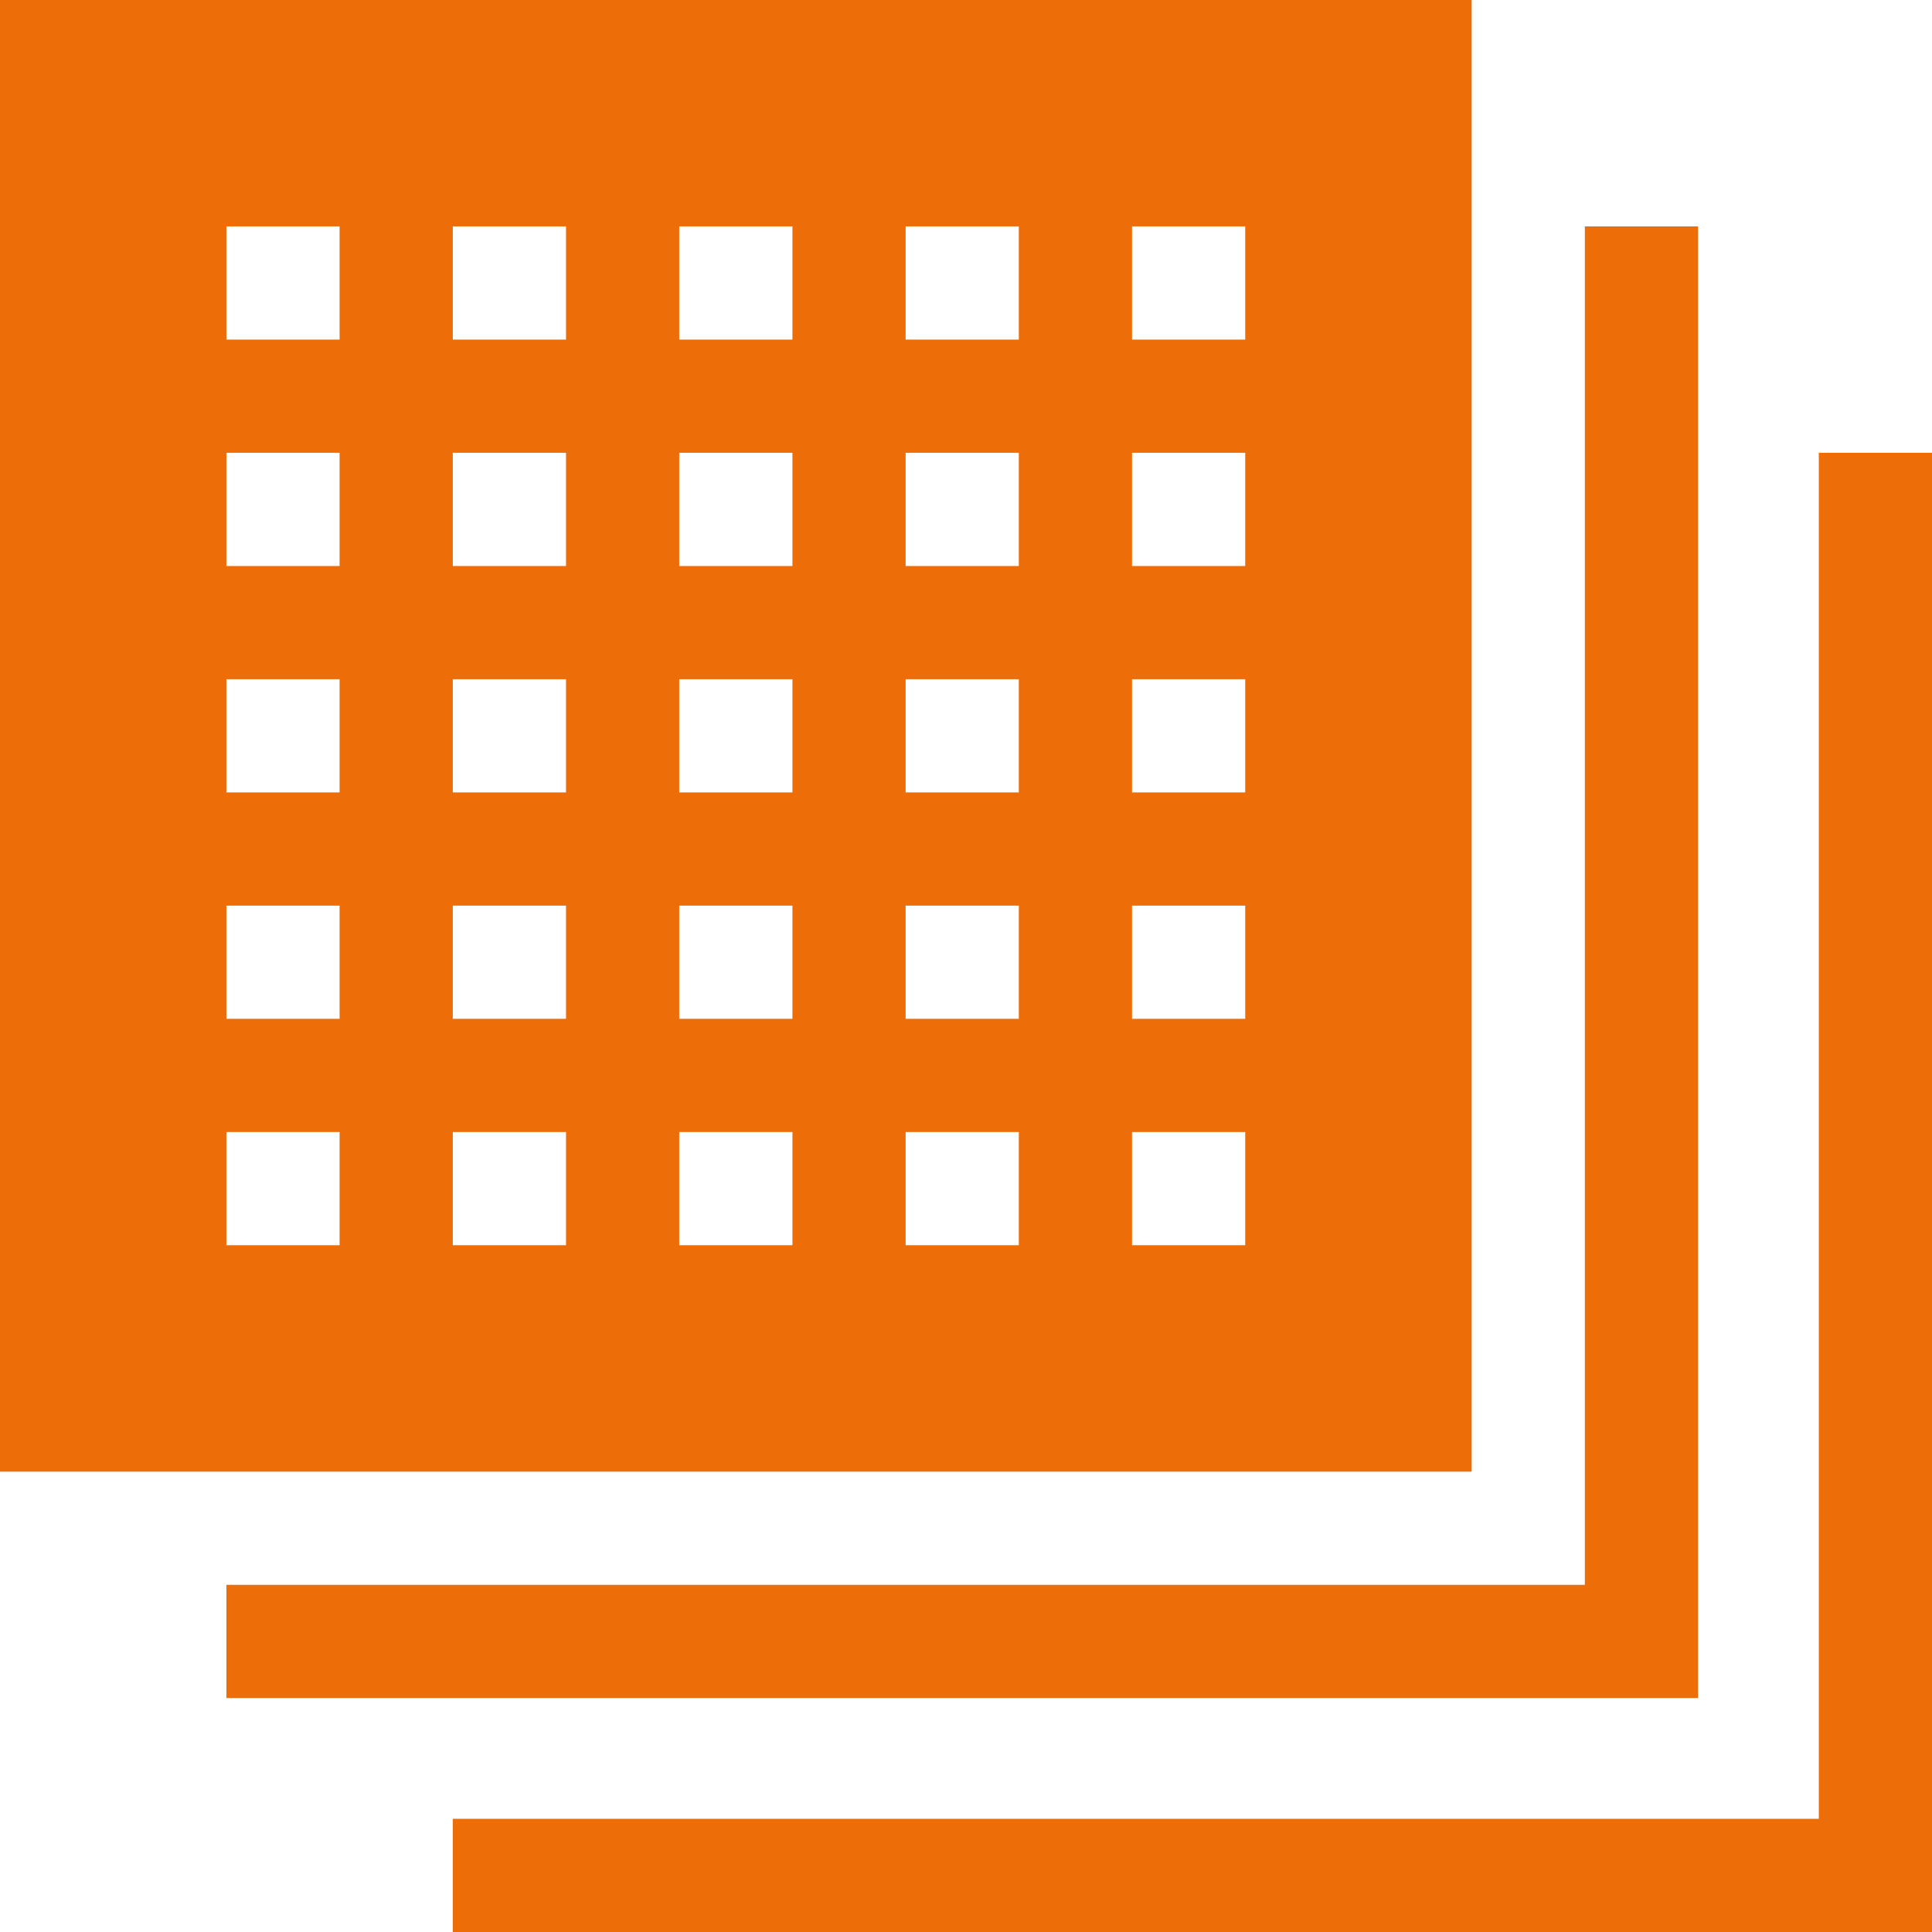
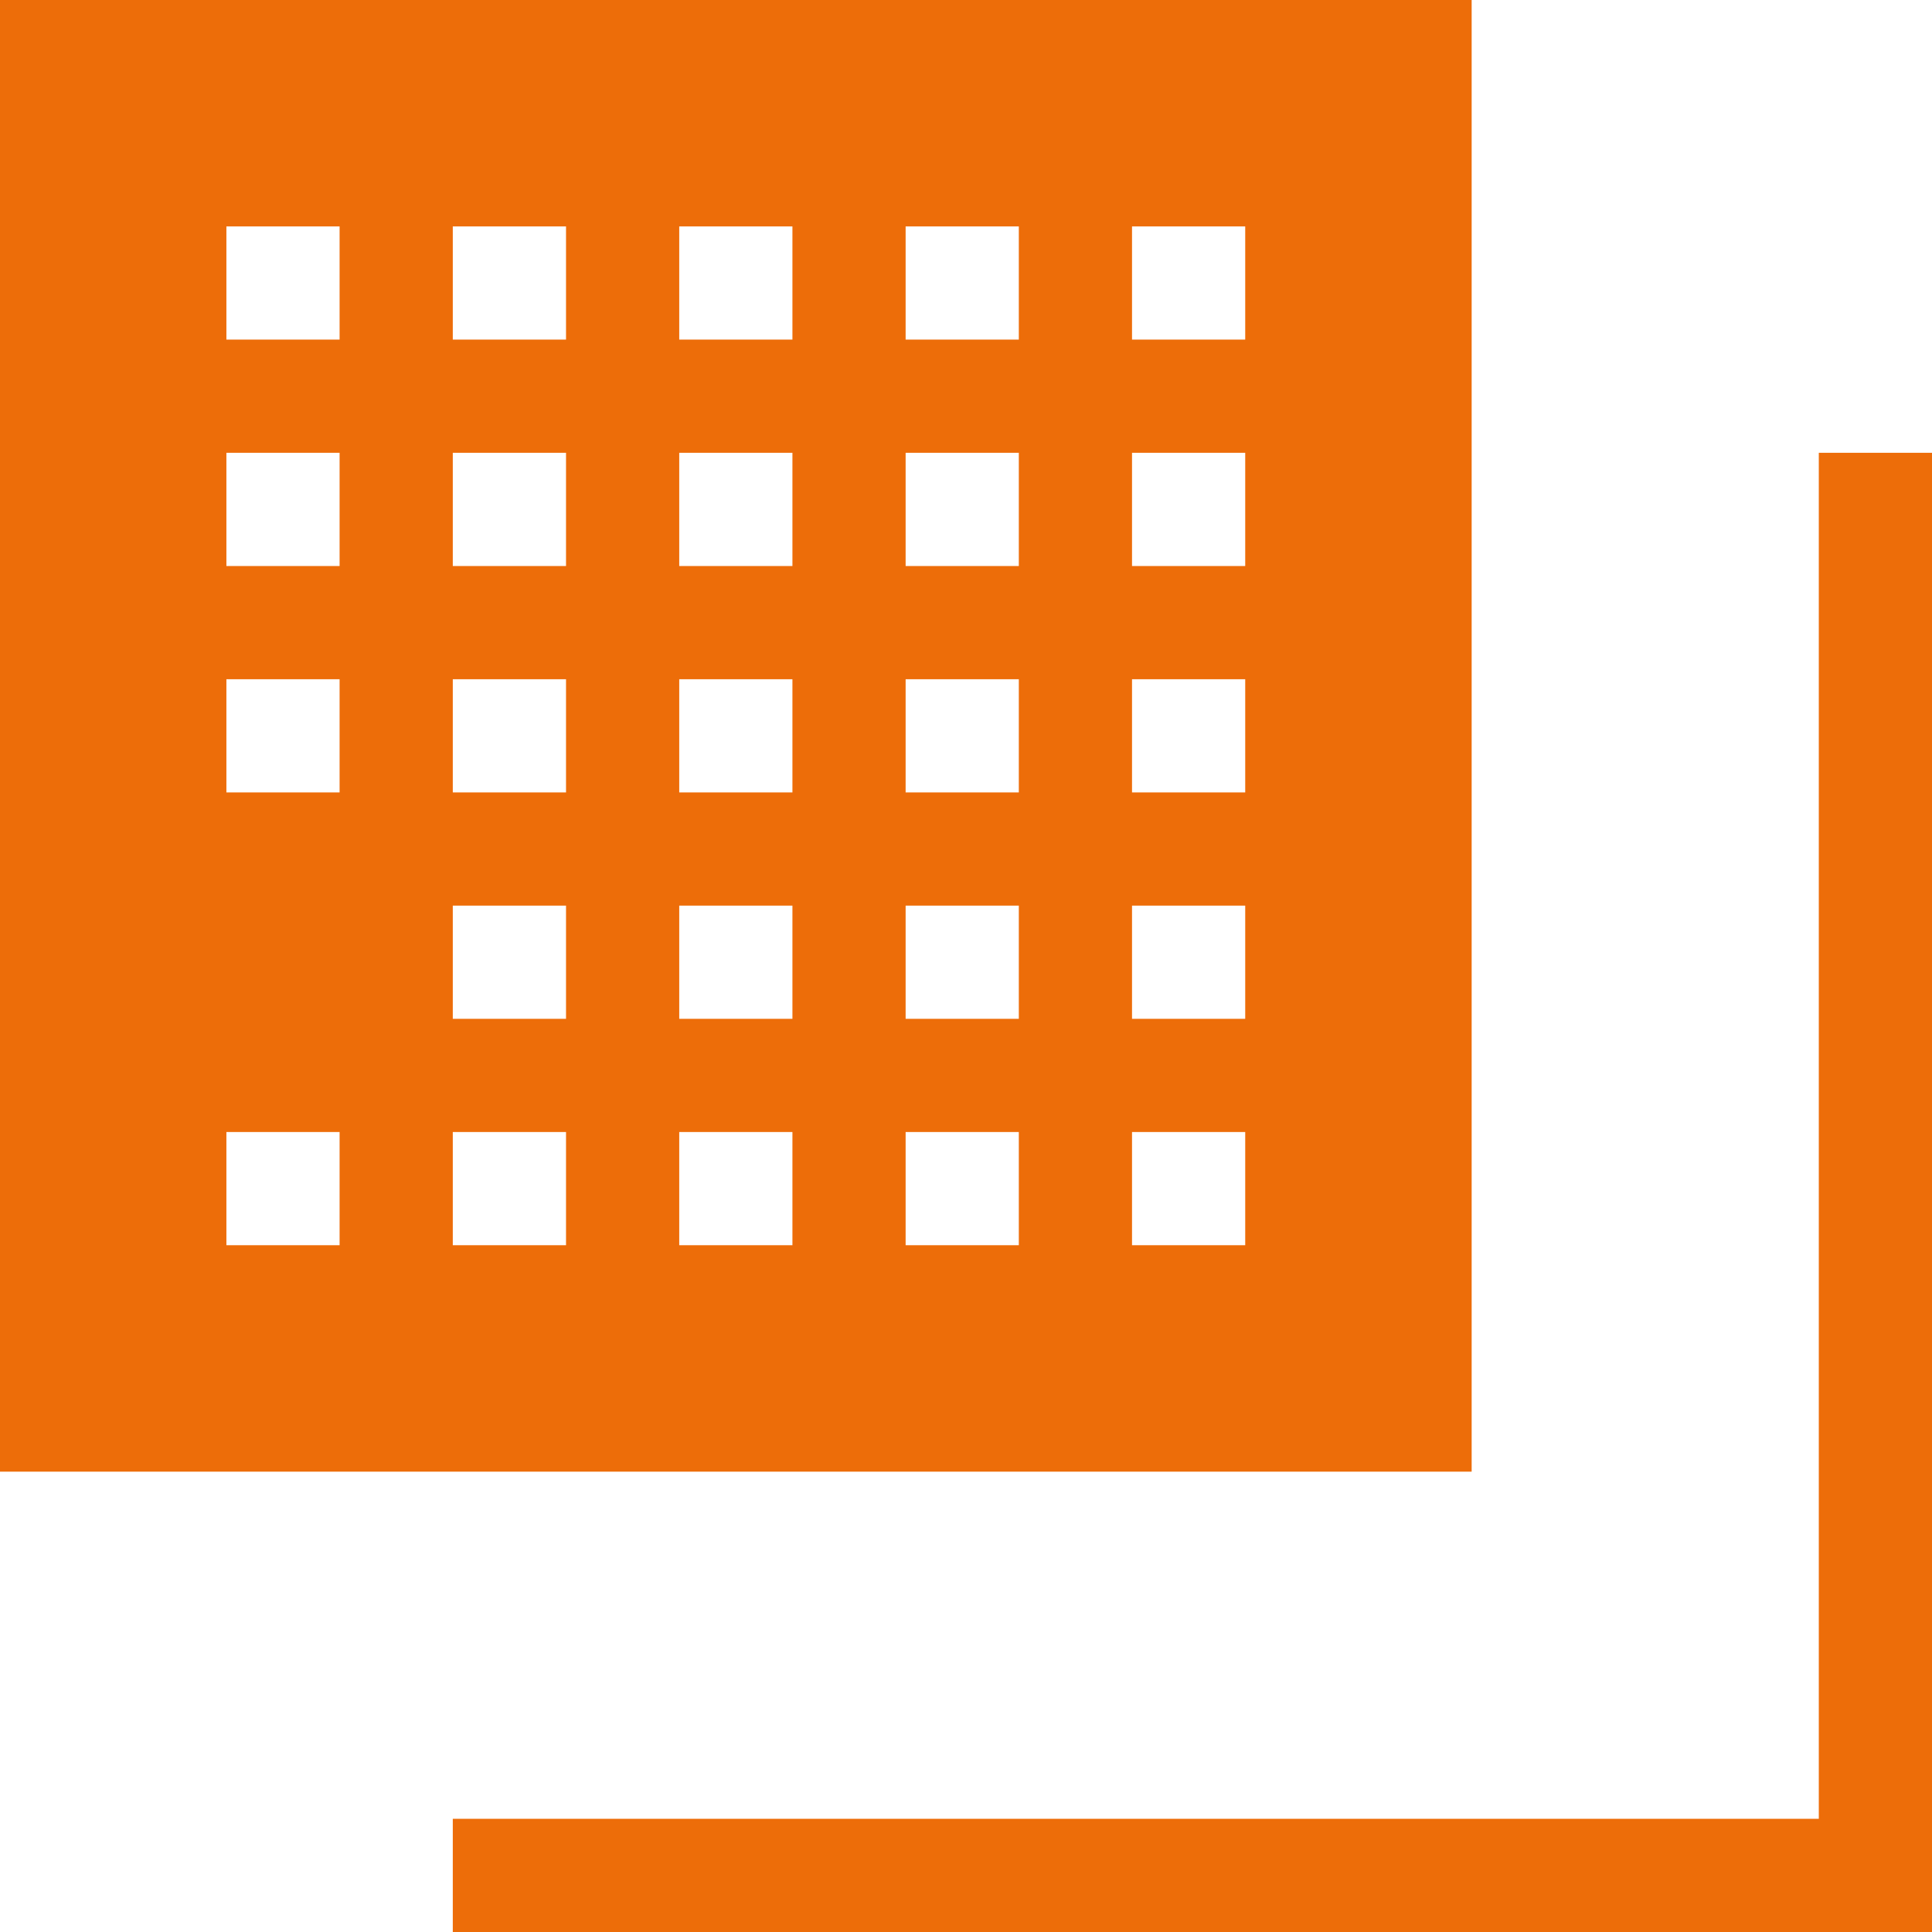
<svg xmlns="http://www.w3.org/2000/svg" width="44" height="44" viewBox="0 0 44 44" fill="none">
  <g clip-path="url(#clip0_236_700)">
-     <path d="M0 0V33.516H33.516V0H0ZM7.734 28.359H5.156V25.781H7.734V28.359ZM7.734 23.203H5.156V20.625H7.734V23.203ZM7.734 18.047H5.156V15.469H7.734V18.047ZM7.734 12.891H5.156V10.312H7.734V12.891ZM7.734 7.734H5.156V5.156H7.734V7.734ZM12.891 28.359H10.312V25.781H12.891V28.359ZM12.891 23.203H10.312V20.625H12.891V23.203ZM12.891 18.047H10.312V15.469H12.891V18.047ZM12.891 12.891H10.312V10.312H12.891V12.891ZM12.891 7.734H10.312V5.156H12.891V7.734ZM18.047 28.359H15.469V25.781H18.047V28.359ZM18.047 23.203H15.469V20.625H18.047V23.203ZM18.047 18.047H15.469V15.469H18.047V18.047ZM18.047 12.891H15.469V10.312H18.047V12.891ZM18.047 7.734H15.469V5.156H18.047V7.734ZM23.203 28.359H20.625V25.781H23.203V28.359ZM23.203 23.203H20.625V20.625H23.203V23.203ZM23.203 18.047H20.625V15.469H23.203V18.047ZM23.203 12.891H20.625V10.312H23.203V12.891ZM23.203 7.734H20.625V5.156H23.203V7.734ZM28.359 28.359H25.781V25.781H28.359V28.359ZM28.359 23.203H25.781V20.625H28.359V23.203ZM28.359 18.047H25.781V15.469H28.359V18.047ZM28.359 12.891H25.781V10.312H28.359V12.891ZM28.359 7.734H25.781V5.156H28.359V7.734Z" fill="#ED6D09" />
-     <path d="M36.094 5.156V36.094H5.156V38.672H38.672V5.156H36.094Z" fill="#ED6D09" />
+     <path d="M0 0V33.516H33.516V0H0ZM7.734 28.359H5.156V25.781H7.734V28.359ZM7.734 23.203V20.625H7.734V23.203ZM7.734 18.047H5.156V15.469H7.734V18.047ZM7.734 12.891H5.156V10.312H7.734V12.891ZM7.734 7.734H5.156V5.156H7.734V7.734ZM12.891 28.359H10.312V25.781H12.891V28.359ZM12.891 23.203H10.312V20.625H12.891V23.203ZM12.891 18.047H10.312V15.469H12.891V18.047ZM12.891 12.891H10.312V10.312H12.891V12.891ZM12.891 7.734H10.312V5.156H12.891V7.734ZM18.047 28.359H15.469V25.781H18.047V28.359ZM18.047 23.203H15.469V20.625H18.047V23.203ZM18.047 18.047H15.469V15.469H18.047V18.047ZM18.047 12.891H15.469V10.312H18.047V12.891ZM18.047 7.734H15.469V5.156H18.047V7.734ZM23.203 28.359H20.625V25.781H23.203V28.359ZM23.203 23.203H20.625V20.625H23.203V23.203ZM23.203 18.047H20.625V15.469H23.203V18.047ZM23.203 12.891H20.625V10.312H23.203V12.891ZM23.203 7.734H20.625V5.156H23.203V7.734ZM28.359 28.359H25.781V25.781H28.359V28.359ZM28.359 23.203H25.781V20.625H28.359V23.203ZM28.359 18.047H25.781V15.469H28.359V18.047ZM28.359 12.891H25.781V10.312H28.359V12.891ZM28.359 7.734H25.781V5.156H28.359V7.734Z" fill="#ED6D09" />
    <path d="M41.422 10.312V41.422H10.312V44H44V10.312H41.422Z" fill="#ED6D09" />
  </g>
  <defs>
    <clipPath id="clip0_236_700">
      <rect width="44" height="44" fill="white" />
    </clipPath>
  </defs>
</svg>